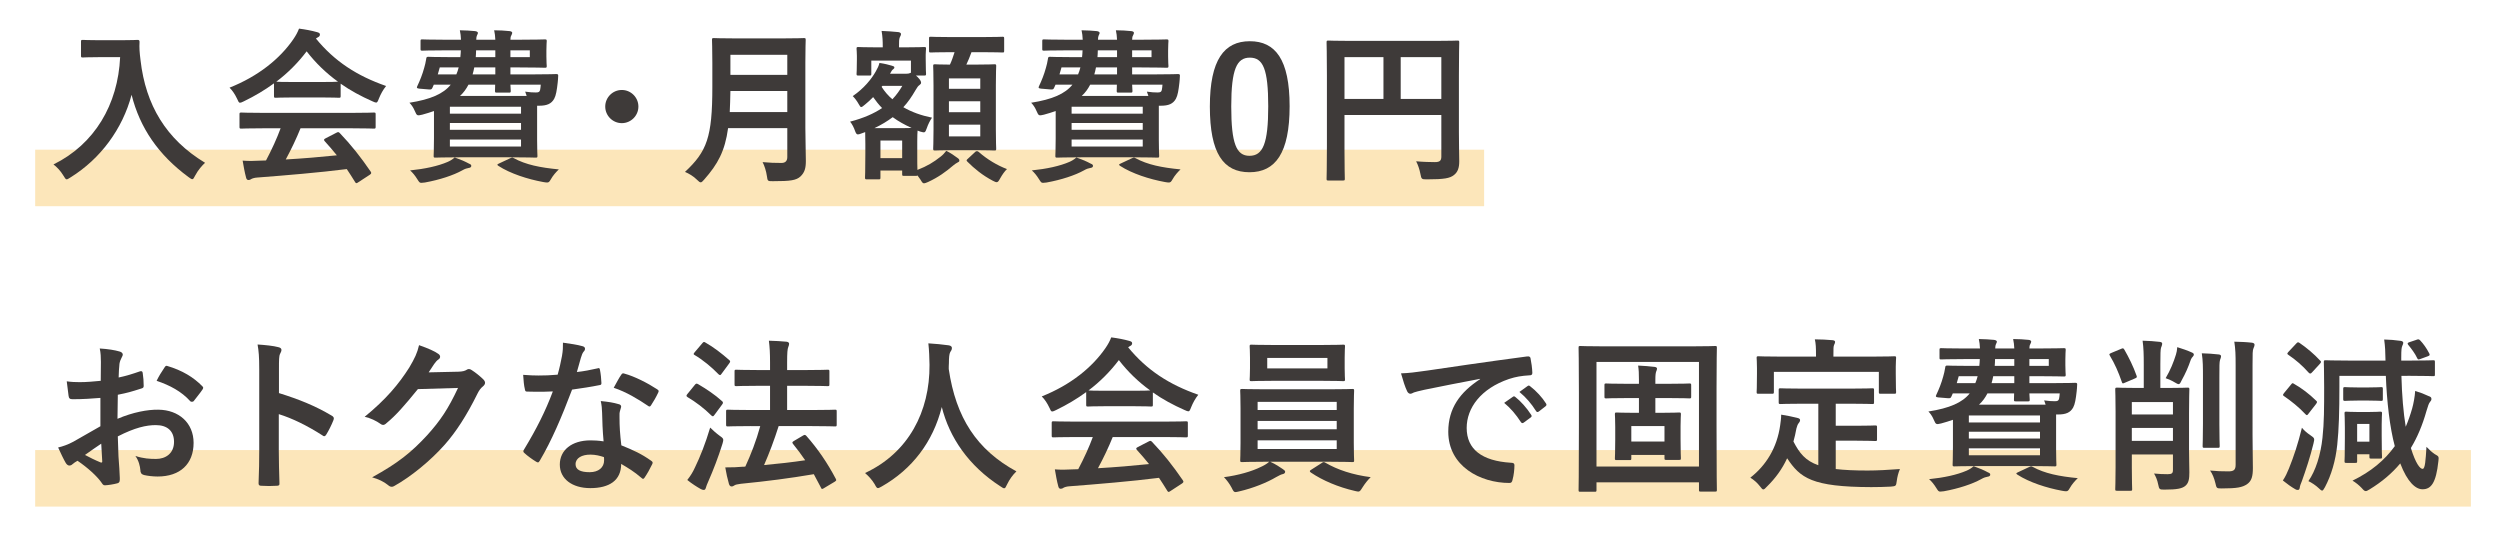
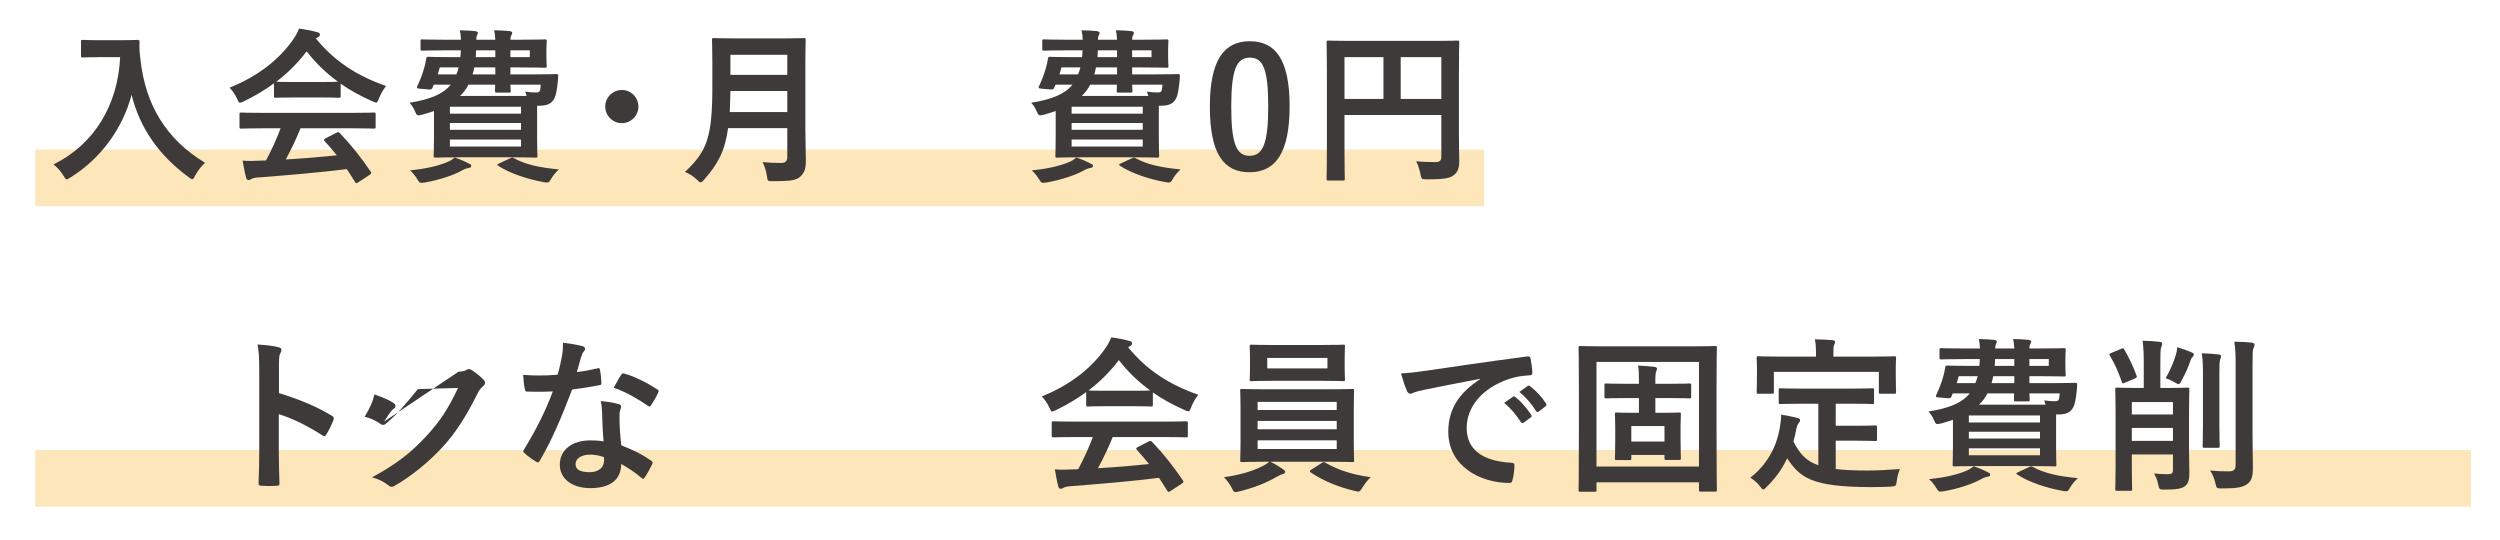
<svg xmlns="http://www.w3.org/2000/svg" version="1.1" id="レイヤー_1" x="0px" y="0px" width="800px" height="172.667px" viewBox="0 0 800 172.667" enable-background="new 0 0 800 172.667" xml:space="preserve">
  <rect x="11.254" y="47.898" opacity="0.4" fill="#F9C153" width="463.663" height="18.088" />
  <rect x="11.254" y="144.02" opacity="0.4" fill="#F9C153" width="779.438" height="18.088" />
  <g>
    <path fill="#3E3A39" d="M38.657,12.872c3.821,0,4.988-0.106,5.307-0.106c0.478,0,0.69,0.106,0.69,0.638   c-0.106,1.911,0,3.342,0.319,5.891c1.644,14.327,8.172,25.259,20.642,32.795c-0.956,0.901-2.176,2.229-3.131,4.032   c-0.424,0.85-0.637,1.221-0.955,1.221c-0.266,0-0.637-0.266-1.22-0.689C50.65,49.542,44.76,40.892,42.106,30.331   C39.24,41.209,32.183,50.814,22.578,56.76c-0.637,0.372-0.956,0.635-1.22,0.635c-0.372,0-0.584-0.423-1.115-1.273   c-0.85-1.434-2.07-2.707-3.131-3.502c13.161-6.475,20.644-19.156,21.333-34.334h-6.581c-3.82,0-4.987,0.106-5.306,0.106   c-0.584,0-0.637-0.052-0.637-0.584V13.35c0-0.53,0.053-0.584,0.637-0.584c0.319,0,1.486,0.106,5.306,0.106H38.657z" />
    <path fill="#3E3A39" d="M87.675,26.671c-2.971,2.175-6.209,4.086-9.605,5.731c-0.637,0.318-1.009,0.478-1.273,0.478   c-0.372,0-0.531-0.372-0.956-1.327c-0.637-1.328-1.379-2.495-2.388-3.502c9.233-3.662,16.133-9.287,20.377-15.442   c0.903-1.327,1.38-2.229,1.857-3.45c2.07,0.266,4.034,0.638,5.731,1.116c0.638,0.158,0.956,0.37,0.956,0.741   c0,0.32-0.106,0.638-0.531,0.85c-0.317,0.16-0.53,0.318-0.742,0.478c5.997,7.322,13.16,11.939,22.447,15.176   c-1.009,1.273-1.698,2.549-2.282,3.98c-0.372,0.956-0.531,1.328-0.903,1.328c-0.265,0-0.637-0.16-1.22-0.424   c-3.609-1.593-7.059-3.45-10.136-5.625v3.926c0,0.532-0.053,0.583-0.583,0.583c-0.319,0-1.751-0.106-5.997-0.106h-8.172   c-4.246,0-5.678,0.106-5.997,0.106c-0.531,0-0.583-0.052-0.583-0.583V26.671z M84.279,41.052c-4.989,0-6.687,0.106-7.004,0.106   c-0.584,0-0.637-0.054-0.637-0.583v-3.98c0-0.532,0.053-0.584,0.637-0.584c0.317,0,2.016,0.106,7.004,0.106h28.284   c4.988,0,6.687-0.106,7.005-0.106c0.583,0,0.637,0.052,0.637,0.584v3.98c0,0.529-0.053,0.583-0.637,0.583   c-0.319,0-2.017-0.106-7.005-0.106H96.166c-1.326,3.291-2.918,6.632-4.723,9.977c5.519-0.32,11.303-0.798,16.345-1.328   c-1.221-1.485-2.442-2.973-3.874-4.512c-0.372-0.424-0.319-0.636,0.318-0.953l3.396-1.751c0.583-0.32,0.744-0.266,1.114,0.106   c3.609,3.768,6.634,7.588,9.871,12.312c0.265,0.423,0.265,0.635-0.266,1.007l-3.661,2.389c-0.319,0.212-0.478,0.318-0.637,0.318   c-0.159,0-0.266-0.106-0.425-0.372c-0.903-1.485-1.804-2.866-2.654-4.14c-8.808,1.115-19.634,2.017-28.655,2.707   c-0.85,0.054-1.539,0.266-1.911,0.478c-0.265,0.211-0.531,0.317-0.902,0.317c-0.372,0-0.637-0.264-0.744-0.741   c-0.477-1.751-0.795-3.608-1.114-5.467c1.964,0.16,3.715,0.108,5.785,0c0.531,0,1.114-0.052,1.698-0.052   c1.91-3.608,3.449-7.004,4.669-10.294H84.279z M102.428,26.245c3.556,0,5.147-0.052,5.731-0.105   c-3.82-2.759-7.163-5.997-10.029-9.711c-2.812,3.714-6.05,6.953-9.711,9.711c0.477,0.054,1.963,0.105,5.837,0.105H102.428z" />
    <path fill="#3E3A39" d="M158.504,12.714c-0.054-1.115-0.16-2.123-0.372-3.024c1.963,0,3.237,0.106,4.936,0.264   c0.531,0.054,0.849,0.266,0.849,0.584c0,0.214-0.159,0.478-0.318,0.85c-0.16,0.266-0.266,0.638-0.266,1.327h2.441   c5.519,0,8.226-0.106,8.544-0.106c0.584,0,0.637,0.052,0.637,0.584c0,0.317-0.107,1.113-0.107,2.97v1.911   c0,1.963,0.107,2.758,0.107,3.024c0,0.532-0.053,0.583-0.637,0.583c-0.319,0-3.025-0.106-8.544-0.106h-2.441v2.229h7.429   c5.147,0,6.953-0.106,7.27-0.106c0.531,0,0.637,0.212,0.584,0.638c-0.053,0.848-0.053,1.431-0.159,2.175   c-0.266,2.335-0.53,4.034-1.114,5.093c-0.902,1.645-2.388,2.229-4.776,2.229h-0.69v10.932c0,3.345,0.106,4.776,0.106,5.096   c0,0.53-0.053,0.583-0.583,0.583c-0.371,0-2.866-0.106-7.747-0.106h-16.61c-4.881,0-7.376,0.106-7.694,0.106   c-0.531,0-0.584-0.054-0.584-0.583c0-0.372,0.106-2.071,0.106-5.625v-8.704c-1.167,0.424-2.44,0.795-3.768,1.167   c-1.592,0.372-1.698,0.372-2.334-1.116c-0.531-1.273-1.167-2.121-1.751-2.705c6.792-1.062,10.878-2.866,13.213-5.785h-5.412   l-0.425,0.956c-0.212,0.478-0.372,0.636-1.062,0.584l-3.184-0.266c-0.796-0.106-0.85-0.266-0.638-0.744   c0.903-1.909,1.646-3.766,2.229-5.889c0.266-0.85,0.478-1.857,0.638-2.812c0.053-0.584,0.159-0.744,0.637-0.744   c0.318,0,2.069,0.106,7.216,0.106h3.079c0.105-0.69,0.105-1.379,0.159-2.175h-5.147c-5.094,0-6.845,0.106-7.164,0.106   c-0.531,0-0.584-0.054-0.584-0.532v-2.492c0-0.532,0.053-0.584,0.584-0.584c0.319,0,2.07,0.106,7.164,0.106h5.2   c-0.053-1.167-0.159-2.071-0.371-3.024c1.963,0.052,3.289,0.106,4.829,0.264c0.531,0.054,0.956,0.266,0.956,0.584   c0,0.266-0.213,0.532-0.319,0.85c-0.106,0.266-0.212,0.583-0.212,1.327H158.504z M150.067,52.354   c0.531,0.214,0.743,0.372,0.743,0.744c0,0.318-0.265,0.583-0.795,0.638c-0.584,0.106-1.222,0.264-2.123,0.795   c-2.76,1.539-7.217,3.024-11.94,3.874c-0.478,0.052-0.902,0.106-1.114,0.106c-0.584,0-0.69-0.212-1.273-1.116   c-0.744-1.219-1.539-2.175-2.336-2.864c4.724-0.478,8.916-1.379,11.994-2.707c0.742-0.318,1.485-0.744,2.282-1.433   C147.466,51.081,148.792,51.664,150.067,52.354z M146.034,23.805c0.318-0.689,0.531-1.433,0.743-2.229h-6.05l-0.637,2.229H146.034z    M143.964,34.153v2.229h22.766v-2.229H143.964z M166.729,41.529v-2.177h-22.766v2.177H166.729z M166.729,44.66h-22.766v2.229   h22.766V44.66z M168.533,30.703c-0.159-0.478-0.317-1.007-0.478-1.379c1.486,0.212,2.389,0.266,3.396,0.266   c0.903,0,1.222-0.16,1.38-0.798c0.106-0.424,0.159-1.113,0.212-1.697h-9.711c0.053,1.167,0.106,1.805,0.106,1.963   c0,0.532-0.053,0.583-0.583,0.583h-3.82c-0.584,0-0.638-0.052-0.638-0.583c0-0.212,0.053-0.85,0.053-1.963h-8.543   c-0.69,1.328-1.539,2.547-2.706,3.608H168.533z M158.504,23.805v-2.229h-6.739c-0.16,0.796-0.319,1.54-0.531,2.229H158.504z    M158.504,18.286v-2.175h-6.156c0,0.741-0.053,1.485-0.106,2.175H158.504z M163.121,50.708c0.69-0.317,0.796-0.37,1.273-0.106   c3.874,2.123,8.438,3.024,14.434,3.608c-0.849,0.798-1.857,1.911-2.6,3.238c-0.425,0.742-0.637,0.956-1.167,0.956   c-0.319,0-0.689-0.054-1.273-0.16c-4.936-0.901-10.507-2.707-14.275-5.147c-0.531-0.372-0.477-0.478,0.213-0.796L163.121,50.708z    M163.333,16.111v2.175h6.209v-2.175H163.333z" />
    <path fill="#3E3A39" d="M204.289,34.099c0,2.918-2.388,5.308-5.306,5.308s-5.308-2.389-5.308-5.308s2.389-5.307,5.308-5.307   S204.289,31.181,204.289,34.099z" />
    <path fill="#3E3A39" d="M257.715,40.892c0,3.662,0.159,7.694,0.159,10.615c0,2.281-0.371,3.66-1.698,4.934   c-1.379,1.275-3.183,1.539-8.808,1.539c-1.646,0-1.751,0.054-1.964-1.645c-0.212-1.54-0.795-3.396-1.379-4.458   c2.282,0.214,3.98,0.266,6.05,0.266c1.273,0,1.857-0.69,1.857-1.857v-9.288h-18.945c-1.007,7.376-3.289,11.516-7.641,16.452   c-0.531,0.584-0.795,0.901-1.114,0.901s-0.637-0.266-1.22-0.85c-1.115-1.113-2.548-1.963-3.821-2.492   c7.004-6.529,8.756-11.039,8.756-27.17v-7.802c0-4.51-0.107-6.898-0.107-7.216c0-0.583,0.053-0.638,0.584-0.638   c0.372,0,2.123,0.106,7.058,0.106h14.752c4.936,0,6.634-0.106,7.004-0.106c0.531,0,0.583,0.054,0.583,0.638   c0,0.318-0.106,2.707-0.106,7.216V40.892z M251.932,35.851v-6.739H233.73c-0.053,2.493-0.106,4.722-0.213,6.739H251.932z    M233.73,17.544v6.421h18.202v-6.421H233.73z" />
-     <path fill="#3E3A39" d="M296.229,19.029c0,3.608,0.106,4.191,0.106,4.563c0,0.53-0.053,0.583-0.637,0.583h-2.6l0.531,0.478   c0.902,0.901,1.115,1.433,1.115,1.803c0,0.32-0.16,0.478-0.478,0.744c-0.478,0.318-0.744,0.69-1.327,1.699   c-1.167,2.015-2.388,3.82-3.873,5.411c2.652,1.54,5.731,2.655,9.18,3.345c-0.637,0.901-1.273,2.175-1.645,3.29   c-0.584,1.591-0.584,1.591-2.123,1.167l-0.849-0.32c-0.053,0.532-0.107,1.645-0.107,3.396v3.291c0,3.132,0,4.883,0.054,5.891   c3.13-1.219,5.147-2.44,7.429-4.246c0.637-0.478,1.22-1.113,1.804-1.857c1.379,0.689,2.547,1.487,3.608,2.283   c0.478,0.318,0.583,0.584,0.583,0.848c0,0.32-0.265,0.478-0.637,0.638c-0.425,0.212-0.848,0.532-1.379,0.956   c-2.282,1.963-4.777,3.768-8.013,5.253c-0.638,0.266-1.008,0.424-1.274,0.424c-0.425,0-0.636-0.318-1.167-1.219l-0.955-1.327   c-0.054,0.16-0.213,0.16-0.585,0.16h-3.714c-0.531,0-0.584-0.054-0.584-0.583v-1.116h-6.951v2.177c0,0.583-0.054,0.635-0.583,0.635   h-3.715c-0.583,0-0.637-0.052-0.637-0.635c0-0.32,0.106-1.434,0.106-7.642v-3.024c0-1.963-0.053-3.13-0.053-3.822   c-0.372,0.16-0.796,0.32-1.167,0.426c-0.531,0.212-0.903,0.318-1.167,0.318c-0.372,0-0.583-0.266-0.85-0.956   c-0.424-1.273-1.062-2.44-1.645-3.13c4.299-1.115,7.642-2.601,10.243-4.352c-1.062-1.062-1.964-2.229-2.867-3.502   c-0.795,0.85-1.698,1.646-2.6,2.389c-0.637,0.529-0.956,0.795-1.22,0.795c-0.266,0-0.425-0.318-0.744-0.85   c-0.637-1.167-1.379-2.069-1.963-2.652c3.661-2.495,6.103-5.625,7.376-7.908c0.584-1.007,0.956-1.803,1.167-2.707   c1.751,0.266,2.971,0.583,4.033,0.903c0.531,0.158,0.743,0.264,0.743,0.53c0,0.266-0.106,0.372-0.371,0.584   c-0.372,0.266-0.584,0.638-0.744,0.956l-0.265,0.478h5.253c0.531,0,0.744-0.054,1.009-0.16l0.425-0.158v-3.874h-12.684v4.192   c0,0.53-0.053,0.583-0.531,0.583h-3.608c-0.53,0-0.583-0.054-0.583-0.583c0-0.372,0.106-0.956,0.106-4.563v-1.167   c0-1.222-0.106-1.857-0.106-2.229c0-0.532,0.053-0.583,0.583-0.583c0.319,0,1.857,0.106,6.209,0.106h1.592v-0.212   c0-1.805-0.053-3.185-0.372-5.042c1.964,0.052,3.502,0.212,5.36,0.372c0.531,0.052,0.849,0.37,0.849,0.583   c0,0.424-0.212,0.742-0.371,1.062c-0.266,0.636-0.266,1.379-0.266,3.024v0.212h1.804c4.405,0,5.891-0.106,6.208-0.106   c0.584,0,0.637,0.052,0.637,0.583c0,0.318-0.106,1.007-0.106,1.911V19.029z M287.951,40.998c1.804,0,2.971,0,3.767-0.052   c-2.229-1.01-4.245-2.123-6.049-3.45c-1.698,1.273-3.609,2.44-5.838,3.502H287.951z M281.742,44.978v5.625h6.951v-5.625H281.742z    M282.113,27.785c0.956,1.485,2.07,2.812,3.449,3.98c1.274-1.328,2.282-2.759,3.185-4.298h-6.368L282.113,27.785z M304.507,16.694   c-4.724,0-6.314,0.106-6.633,0.106c-0.531,0-0.584-0.054-0.584-0.583v-3.874c0-0.53,0.053-0.584,0.584-0.584   c0.319,0,1.91,0.106,6.633,0.106h9.605c4.776,0,6.368-0.106,6.687-0.106c0.477,0,0.531,0.054,0.531,0.584v3.874   c0,0.529-0.054,0.583-0.531,0.583c-0.319,0-1.911-0.106-6.687-0.106h-3.237c-0.531,1.485-1.062,2.758-1.645,3.98h2.866   c4.246,0,5.731-0.106,6.103-0.106c0.531,0,0.584,0.052,0.584,0.583c0,0.264-0.106,2.123-0.106,6.155v14.117   c0,4.032,0.106,5.837,0.106,6.103c0,0.584-0.053,0.636-0.584,0.636c-0.372,0-1.857-0.106-6.103-0.106h-6.793   c-4.297,0-5.731,0.106-6.048,0.106c-0.585,0-0.638-0.052-0.638-0.636c0-0.266,0.107-2.071,0.107-6.103V27.519   c0-4.244-0.107-6.049-0.107-6.367c0-0.532,0.053-0.583,0.638-0.583c0.265,0,1.485,0.106,4.722,0.106   c0.637-1.327,1.009-2.547,1.485-3.98H304.507z M303.658,25.078v3.344h10.03v-3.344H303.658z M313.688,35.904v-3.502h-10.03v3.502   H313.688z M313.688,39.884h-10.03v3.768h10.03V39.884z M312.042,48.64c0.266-0.266,0.637-0.423,1.114-0.054   c2.76,2.443,5.997,4.352,9.075,5.519c-0.743,0.689-1.485,1.751-2.176,2.973c-0.478,0.901-0.742,1.221-1.114,1.221   c-0.318,0-0.637-0.16-1.273-0.478c-3.237-1.699-5.837-3.822-8.119-6.103c-0.425-0.426-0.266-0.532,0.265-1.01L312.042,48.64z" />
    <path fill="#3E3A39" d="M357.453,12.714c-0.053-1.115-0.16-2.123-0.372-3.024c1.963,0,3.237,0.106,4.936,0.264   c0.531,0.054,0.849,0.266,0.849,0.584c0,0.214-0.159,0.478-0.318,0.85c-0.16,0.266-0.266,0.638-0.266,1.327h2.441   c5.519,0,8.226-0.106,8.544-0.106c0.584,0,0.637,0.052,0.637,0.584c0,0.317-0.107,1.113-0.107,2.97v1.911   c0,1.963,0.107,2.758,0.107,3.024c0,0.532-0.053,0.583-0.637,0.583c-0.319,0-3.025-0.106-8.544-0.106h-2.441v2.229h7.429   c5.147,0,6.953-0.106,7.271-0.106c0.531,0,0.637,0.212,0.583,0.638c-0.053,0.848-0.053,1.431-0.159,2.175   c-0.266,2.335-0.531,4.034-1.115,5.093c-0.902,1.645-2.388,2.229-4.776,2.229h-0.689v10.932c0,3.345,0.105,4.776,0.105,5.096   c0,0.53-0.053,0.583-0.583,0.583c-0.371,0-2.866-0.106-7.747-0.106h-16.61c-4.881,0-7.376,0.106-7.694,0.106   c-0.531,0-0.584-0.054-0.584-0.583c0-0.372,0.106-2.071,0.106-5.625v-8.704c-1.167,0.424-2.44,0.795-3.768,1.167   c-1.592,0.372-1.698,0.372-2.334-1.116c-0.531-1.273-1.167-2.121-1.751-2.705c6.792-1.062,10.878-2.866,13.213-5.785h-5.412   l-0.425,0.956c-0.212,0.478-0.372,0.636-1.062,0.584l-3.183-0.266c-0.797-0.106-0.85-0.266-0.638-0.744   c0.902-1.909,1.645-3.766,2.229-5.889c0.266-0.85,0.478-1.857,0.637-2.812c0.054-0.584,0.16-0.744,0.638-0.744   c0.318,0,2.069,0.106,7.216,0.106h3.079c0.106-0.69,0.106-1.379,0.159-2.175h-5.147c-5.094,0-6.845,0.106-7.164,0.106   c-0.531,0-0.584-0.054-0.584-0.532v-2.492c0-0.532,0.053-0.584,0.584-0.584c0.319,0,2.07,0.106,7.164,0.106h5.201   c-0.053-1.167-0.159-2.071-0.371-3.024c1.963,0.052,3.29,0.106,4.829,0.264c0.531,0.054,0.956,0.266,0.956,0.584   c0,0.266-0.213,0.532-0.319,0.85c-0.106,0.266-0.212,0.583-0.212,1.327H357.453z M349.015,52.354   c0.531,0.214,0.743,0.372,0.743,0.744c0,0.318-0.265,0.583-0.795,0.638c-0.584,0.106-1.222,0.264-2.123,0.795   c-2.759,1.539-7.217,3.024-11.94,3.874c-0.478,0.052-0.902,0.106-1.114,0.106c-0.583,0-0.689-0.212-1.273-1.116   c-0.744-1.219-1.539-2.175-2.336-2.864c4.724-0.478,8.916-1.379,11.994-2.707c0.743-0.318,1.485-0.744,2.282-1.433   C346.415,51.081,347.741,51.664,349.015,52.354z M344.982,23.805c0.318-0.689,0.53-1.433,0.743-2.229h-6.05l-0.637,2.229H344.982z    M342.913,34.153v2.229h22.765v-2.229H342.913z M365.678,41.529v-2.177h-22.765v2.177H365.678z M365.678,44.66h-22.765v2.229   h22.765V44.66z M367.481,30.703c-0.159-0.478-0.317-1.007-0.478-1.379c1.486,0.212,2.389,0.266,3.396,0.266   c0.902,0,1.221-0.16,1.38-0.798c0.106-0.424,0.159-1.113,0.212-1.697h-9.711c0.053,1.167,0.106,1.805,0.106,1.963   c0,0.532-0.053,0.583-0.583,0.583h-3.82c-0.584,0-0.638-0.052-0.638-0.583c0-0.212,0.054-0.85,0.054-1.963h-8.544   c-0.69,1.328-1.538,2.547-2.706,3.608H367.481z M357.453,23.805v-2.229h-6.74c-0.16,0.796-0.319,1.54-0.531,2.229H357.453z    M357.453,18.286v-2.175h-6.156c0,0.741-0.053,1.485-0.105,2.175H357.453z M362.069,50.708c0.69-0.317,0.796-0.37,1.273-0.106   c3.874,2.123,8.438,3.024,14.435,3.608c-0.85,0.798-1.858,1.911-2.601,3.238c-0.425,0.742-0.637,0.956-1.167,0.956   c-0.319,0-0.689-0.054-1.273-0.16c-4.935-0.901-10.507-2.707-14.275-5.147c-0.531-0.372-0.477-0.478,0.213-0.796L362.069,50.708z    M362.281,16.111v2.175h6.209v-2.175H362.281z" />
    <path fill="#3E3A39" d="M412.679,33.993c0,15.019-4.563,21.122-12.841,21.122c-8.332,0-12.684-5.997-12.684-21.016   c0-15.018,4.617-20.907,12.79-20.907C408.116,13.192,412.679,19.029,412.679,33.993z M394,34.047   c0,11.94,1.645,15.814,5.838,15.814c4.298,0,5.996-3.928,5.996-15.814c0-11.94-1.646-15.602-5.89-15.602   C395.805,18.445,394,22.054,394,34.047z" />
    <path fill="#3E3A39" d="M466.852,42.431c0,4.618,0.106,7.376,0.106,9.181c0,2.123-0.478,3.448-1.699,4.404   c-1.273,1.007-3.024,1.379-8.649,1.379c-1.697,0-1.751-0.052-2.069-1.697c-0.318-1.593-0.796-2.973-1.379-4.086   c2.229,0.212,4.722,0.264,5.995,0.264c1.593,0,2.071-0.478,2.071-1.803V36.806h-30.99V48.11c0,5.783,0.104,8.755,0.104,9.073   c0,0.532-0.052,0.583-0.636,0.583h-4.618c-0.529,0-0.583-0.052-0.583-0.583c0-0.372,0.108-3.608,0.108-10.401V24.07   c0-6.792-0.108-10.137-0.108-10.455c0-0.583,0.054-0.635,0.583-0.635c0.372,0,2.175,0.106,7.216,0.106h26.906   c5.042,0,6.844-0.106,7.165-0.106c0.529,0,0.583,0.052,0.583,0.635c0,0.318-0.106,3.874-0.106,10.667V42.431z M442.706,31.659   V18.286h-12.47v13.373H442.706z M448.225,18.286v13.373h13.001V18.286H448.225z" />
  </g>
  <g>
-     <path fill="#3E3A39" d="M32.129,127.329c-2.653,0.212-5.359,0.423-8.915,0.423c-0.902,0-1.167-0.317-1.273-1.113   c-0.159-1.009-0.372-2.76-0.584-4.618c1.38,0.212,2.76,0.266,4.139,0.266c2.229,0,4.511-0.212,6.739-0.426   c0-1.751,0.053-3.766,0.053-6.049c0-1.379-0.053-2.918-0.371-4.298c2.653,0.158,4.882,0.53,6.315,0.956   c0.637,0.158,1.062,0.53,1.062,1.007c0,0.212-0.106,0.478-0.319,0.85c-0.371,0.689-0.637,1.379-0.743,2.069   c-0.159,1.379-0.213,2.707-0.266,4.404c2.336-0.476,4.511-1.167,6.792-1.963c0.478-0.158,0.85-0.052,0.903,0.478   c0.212,1.328,0.319,2.761,0.319,4.14c0,0.529-0.16,0.689-0.691,0.85c-3.502,1.113-4.403,1.379-7.588,2.015   c-0.053,2.549-0.053,5.147-0.106,7.696c4.988-2.123,9.658-2.973,13.054-2.918c6.58,0.052,11.303,4.244,11.303,10.612   c0,6.792-4.352,10.772-11.516,10.772c-1.538,0-3.236-0.212-4.351-0.478c-0.85-0.212-1.167-0.744-1.167-1.591   c-0.107-1.167-0.478-2.973-1.592-4.512c2.547,0.85,4.67,0.956,6.634,0.956c2.971,0,5.731-1.697,5.731-5.465   c0-3.45-2.123-5.361-5.838-5.361c-3.024,0-6.686,0.798-12.152,3.61c0.053,2.229,0.106,4.032,0.212,6.367   c0.16,2.334,0.425,5.679,0.425,6.898c0,0.744,0.106,1.539-0.795,1.751c-1.167,0.32-2.866,0.583-3.927,0.638   c-0.583,0.054-0.796-0.372-1.274-1.062c-1.432-1.963-4.192-4.509-7.535-6.792c-0.583,0.318-1.22,0.744-1.698,1.167   c-0.265,0.266-0.637,0.372-0.902,0.372c-0.425,0-0.85-0.318-1.168-0.85c-0.583-0.956-1.644-3.185-2.44-4.936   c1.38-0.318,3.131-0.902,4.882-1.857c2.282-1.273,4.775-2.707,8.649-4.936V127.329z M27.193,145.583   c1.486,0.795,3.291,1.697,4.989,2.387c0.425,0.108,0.583,0.054,0.531-0.424c-0.106-1.379-0.212-3.82-0.318-5.571   C30.909,142.982,29.104,144.204,27.193,145.583z M52.56,117.724c0.372-0.584,0.531-0.744,0.902-0.638   c4.882,1.433,8.491,3.662,11.25,6.475c0.212,0.212,0.318,0.372,0.318,0.529c0,0.16-0.106,0.32-0.212,0.532   c-0.69,1.061-2.07,2.707-2.866,3.768c-0.16,0.211-0.902,0.264-1.062,0c-2.812-3.133-6.527-5.096-10.772-6.529   C50.809,120.43,51.658,119.049,52.56,117.724z" />
    <path fill="#3E3A39" d="M89.27,125.789c6.474,2.017,11.621,4.086,16.875,7.216c0.583,0.32,0.849,0.69,0.583,1.379   c-0.69,1.753-1.539,3.398-2.282,4.618c-0.213,0.372-0.425,0.583-0.691,0.583c-0.159,0-0.371-0.052-0.583-0.266   c-4.881-3.13-9.658-5.465-13.956-6.792v11.728c0,3.45,0.106,6.581,0.212,10.4c0.053,0.638-0.212,0.798-0.956,0.798   c-1.538,0.106-3.184,0.106-4.723,0c-0.743,0-1.008-0.16-1.008-0.798c0.16-3.926,0.213-7.056,0.213-10.453v-26.108   c0-3.98-0.16-5.731-0.531-7.854c2.44,0.158,5.094,0.424,6.632,0.848c0.744,0.16,1.009,0.478,1.009,0.903   c0,0.318-0.159,0.742-0.425,1.22c-0.371,0.689-0.371,2.017-0.371,4.989V125.789z" />
-     <path fill="#3E3A39" d="M146.729,118.943c1.379-0.052,2.07-0.264,2.654-0.636c0.212-0.16,0.424-0.212,0.689-0.212   c0.265,0,0.531,0.106,0.849,0.318c1.327,0.85,2.548,1.857,3.609,2.864c0.478,0.426,0.689,0.85,0.689,1.222   c0,0.424-0.266,0.795-0.637,1.113c-0.744,0.586-1.273,1.327-1.751,2.283c-3.556,7.216-6.953,12.364-10.508,16.397   c-4.563,5.147-10.878,10.295-16.131,13.213c-0.319,0.212-0.584,0.266-0.85,0.266c-0.425,0-0.796-0.212-1.221-0.584   c-1.326-1.062-2.971-1.857-5.041-2.44c8.279-4.564,12.47-7.908,17.67-13.533c4.193-4.669,6.634-8.278,9.818-15.07l-12.843,0.372   c-4.352,5.359-7.004,8.383-10.03,10.878c-0.371,0.372-0.742,0.583-1.114,0.583c-0.265,0-0.531-0.106-0.795-0.318   c-1.326-0.956-3.291-1.911-5.095-2.283c6.898-5.625,10.984-10.561,14.275-15.76c1.751-2.973,2.548-4.618,3.131-7.165   c3.024,1.062,5.042,1.963,6.209,2.812c0.371,0.266,0.531,0.584,0.531,0.901c0,0.318-0.16,0.638-0.585,0.902   c-0.53,0.32-0.901,0.903-1.326,1.433c-0.584,0.904-1.115,1.699-1.751,2.655L146.729,118.943z" />
+     <path fill="#3E3A39" d="M146.729,118.943c1.379-0.052,2.07-0.264,2.654-0.636c0.212-0.16,0.424-0.212,0.689-0.212   c0.265,0,0.531,0.106,0.849,0.318c1.327,0.85,2.548,1.857,3.609,2.864c0.478,0.426,0.689,0.85,0.689,1.222   c0,0.424-0.266,0.795-0.637,1.113c-0.744,0.586-1.273,1.327-1.751,2.283c-3.556,7.216-6.953,12.364-10.508,16.397   c-4.563,5.147-10.878,10.295-16.131,13.213c-0.319,0.212-0.584,0.266-0.85,0.266c-0.425,0-0.796-0.212-1.221-0.584   c-1.326-1.062-2.971-1.857-5.041-2.44c8.279-4.564,12.47-7.908,17.67-13.533c4.193-4.669,6.634-8.278,9.818-15.07l-12.843,0.372   c-4.352,5.359-7.004,8.383-10.03,10.878c-0.371,0.372-0.742,0.583-1.114,0.583c-0.265,0-0.531-0.106-0.795-0.318   c-1.326-0.956-3.291-1.911-5.095-2.283c1.751-2.973,2.548-4.618,3.131-7.165   c3.024,1.062,5.042,1.963,6.209,2.812c0.371,0.266,0.531,0.584,0.531,0.901c0,0.318-0.16,0.638-0.585,0.902   c-0.53,0.32-0.901,0.903-1.326,1.433c-0.584,0.904-1.115,1.699-1.751,2.655L146.729,118.943z" />
    <path fill="#3E3A39" d="M191.185,117.881c0.478-0.158,0.691-0.158,0.797,0.426c0.265,1.325,0.424,2.918,0.478,4.298   c0,0.478-0.213,0.583-0.637,0.638c-2.865,0.583-5.466,0.956-8.756,1.431c-3.396,8.969-6.527,16.292-10.348,22.766   c-0.213,0.372-0.372,0.53-0.584,0.53c-0.159,0-0.372-0.106-0.636-0.264c-1.221-0.744-2.76-1.857-3.663-2.707   c-0.265-0.212-0.371-0.372-0.371-0.584c0-0.16,0.053-0.372,0.265-0.638c3.979-6.581,6.792-12.152,9.18-18.521   c-2.016,0.108-3.661,0.108-5.306,0.108c-1.167,0-1.592,0-2.919-0.054c-0.53,0-0.636-0.16-0.744-0.85   c-0.265-1.007-0.423-2.758-0.531-4.51c2.176,0.158,3.396,0.212,4.936,0.212c2.07,0,3.662-0.054,6.103-0.266   c0.637-2.229,1.008-4.032,1.379-5.943c0.319-1.857,0.319-2.653,0.319-4.298c2.282,0.318,4.563,0.635,6.208,1.113   c0.531,0.106,0.849,0.426,0.849,0.795c0,0.426-0.159,0.69-0.477,1.01c-0.319,0.424-0.531,0.901-0.85,1.963   c-0.372,1.273-0.795,2.918-1.273,4.51C186.675,118.837,189.116,118.359,191.185,117.881z M192.671,132.104   c-0.053-1.433-0.106-2.283-0.425-3.768c2.601,0.266,3.98,0.478,5.785,1.01c0.477,0.105,0.743,0.37,0.743,0.847   c0,0.106-0.106,0.478-0.319,1.116c-0.211,0.635-0.265,1.273-0.211,2.175c0,3.13,0.159,5.413,0.583,9.021   c3.821,1.54,6.421,2.707,9.552,4.936c0.531,0.372,0.583,0.584,0.318,1.116c-0.796,1.643-1.539,2.97-2.441,4.298   c-0.159,0.266-0.318,0.372-0.478,0.372c-0.159,0-0.317-0.106-0.53-0.32c-2.335-2.015-4.298-3.182-6.474-4.458   c0,5.308-3.821,7.748-9.871,7.748c-5.837,0-9.764-2.97-9.764-7.534c0-4.618,3.821-7.748,9.818-7.748   c1.007,0,2.494,0.052,4.191,0.318C192.83,137.835,192.724,134.599,192.671,132.104z M188.903,145.477   c-2.653,0-4.723,1.062-4.723,3.079c0,1.697,1.486,2.546,4.511,2.546c2.866,0,4.617-1.539,4.617-3.768c0-0.478,0-0.744-0.053-1.062   C191.982,145.849,190.548,145.477,188.903,145.477z M198.774,119.952c0.317-0.532,0.583-0.583,1.114-0.372   c3.13,0.85,7.323,2.972,10.4,4.987c0.319,0.214,0.478,0.372,0.478,0.583c0,0.16-0.053,0.372-0.212,0.638   c-0.531,1.167-1.486,2.812-2.229,3.926c-0.16,0.266-0.319,0.372-0.478,0.372c-0.159,0-0.266-0.052-0.478-0.212   c-3.13-2.123-6.951-4.458-10.984-5.785C197.288,122.499,198.084,120.908,198.774,119.952z" />
-     <path fill="#3E3A39" d="M222.321,123.188c0.372-0.478,0.584-0.53,1.062-0.266c2.601,1.539,5.307,3.29,7.695,5.467   c0.211,0.158,0.265,0.317,0.265,0.478c0,0.158-0.053,0.318-0.265,0.583l-2.388,3.236c-0.266,0.372-0.425,0.53-0.583,0.53   c-0.16,0-0.266-0.106-0.478-0.264c-2.282-2.283-5.042-4.352-7.642-5.891c-0.212-0.16-0.318-0.266-0.318-0.424   c0-0.16,0.106-0.32,0.318-0.583L222.321,123.188z M222.375,149.615c1.698-3.502,3.342-7.64,4.881-12.787   c0.743,0.742,1.911,1.803,3.079,2.652c0.849,0.584,1.114,0.85,1.114,1.328c0,0.264-0.107,0.635-0.266,1.219   c-1.327,4.246-2.919,8.386-4.511,11.994c-0.372,0.85-0.69,1.591-0.796,2.069c-0.106,0.426-0.319,0.69-0.637,0.69   c-0.266,0-0.53-0.052-0.955-0.264c-1.327-0.744-2.76-1.646-4.352-2.921C221.047,152.164,221.631,151.208,222.375,149.615z    M224.71,109.87c0.423-0.532,0.583-0.532,1.007-0.266c2.547,1.434,5.254,3.502,7.642,5.625c0.372,0.318,0.425,0.478-0.053,1.116   l-2.388,3.236c-0.372,0.53-0.478,0.583-0.956,0.212c-2.176-2.281-5.253-4.776-7.642-6.155c-0.477-0.266-0.477-0.372,0-0.956   L224.71,109.87z M240.311,136.35c-5.2,0-7.057,0.106-7.376,0.106c-0.531,0-0.584-0.054-0.584-0.638v-4.138   c0-0.532,0.053-0.583,0.584-0.583c0.319,0,2.176,0.106,7.376,0.106h6.103v-7.748h-3.661c-5.094,0-6.847,0.106-7.111,0.106   c-0.531,0-0.584-0.054-0.584-0.584v-4.086c0-0.532,0.053-0.583,0.584-0.583c0.265,0,2.017,0.106,7.111,0.106h3.661v-2.335   c0-3.184-0.106-4.936-0.372-7.058c2.017,0.054,3.874,0.16,5.625,0.318c0.53,0.054,0.85,0.32,0.85,0.638   c0,0.372-0.106,0.638-0.266,1.062c-0.265,0.635-0.371,1.857-0.371,4.881v2.495h5.784c5.094,0,6.846-0.106,7.165-0.106   c0.529,0,0.583,0.052,0.583,0.583v4.086c0,0.53-0.054,0.584-0.583,0.584c-0.319,0-2.07-0.106-7.165-0.106h-5.784v7.748h7.959   c5.201,0,7.058-0.106,7.376-0.106c0.478,0,0.531,0.052,0.531,0.583v4.138c0,0.584-0.053,0.638-0.531,0.638   c-0.319,0-2.176-0.106-7.376-0.106h-10.667c-1.433,4.51-3.024,8.702-4.669,12.47c4.669-0.424,8.861-0.901,13.16-1.539   c-1.22-1.803-2.548-3.554-3.874-5.199c-0.372-0.478-0.319-0.638,0.319-1.01l2.866-1.697c0.531-0.317,0.689-0.266,1.062,0.106   c3.661,4.14,6.738,8.65,9.392,13.691c0.266,0.532,0.266,0.584-0.372,1.008l-3.289,1.965c-0.319,0.212-0.531,0.318-0.691,0.318   c-0.159,0-0.265-0.16-0.371-0.424c-0.744-1.433-1.486-2.867-2.282-4.3c-7.854,1.327-14.805,2.229-23.403,3.079   c-1.115,0.16-1.646,0.266-1.963,0.478c-0.319,0.212-0.583,0.372-0.955,0.372c-0.424,0-0.69-0.318-0.849-0.85   c-0.478-1.697-0.85-3.342-1.167-5.253c2.282,0,3.927-0.054,5.572-0.212c0.265,0,0.583,0,0.848-0.054   c1.804-3.926,3.449-8.12,4.776-12.947H240.311z" />
-     <path fill="#3E3A39" d="M322.283,154.976c-0.424,0.902-0.584,1.273-0.955,1.273c-0.266,0-0.583-0.212-1.221-0.638   c-10.135-6.527-16.291-15.602-18.732-25.365c-2.812,11.196-9.498,19.899-19.21,25.419c-0.584,0.317-0.955,0.529-1.221,0.529   c-0.371,0-0.583-0.372-1.062-1.273c-0.901-1.485-1.963-2.601-3.077-3.554c13.957-6.475,20.75-19.742,20.642-34.6   c-0.053-2.335-0.106-4.564-0.371-6.898c2.069,0.106,4.617,0.372,6.527,0.635c0.69,0.108,1.008,0.426,1.008,0.85   c0,0.584-0.265,0.902-0.531,1.328c-0.318,0.53-0.425,1.803-0.425,3.502c-0.053,0.636-0.053,1.273-0.053,1.911   c2.282,15.548,8.968,25.843,21.652,32.741C324.034,152.004,323.027,153.437,322.283,154.976z" />
    <path fill="#3E3A39" d="M347.581,125.472c-2.972,2.175-6.209,4.085-9.605,5.731c-0.637,0.318-1.009,0.478-1.273,0.478   c-0.372,0-0.531-0.372-0.956-1.327c-0.637-1.328-1.379-2.495-2.388-3.502c9.233-3.662,16.133-9.287,20.377-15.442   c0.902-1.327,1.38-2.229,1.857-3.45c2.07,0.266,4.033,0.638,5.732,1.115c0.637,0.158,0.955,0.37,0.955,0.742   c0,0.32-0.106,0.638-0.531,0.85c-0.318,0.16-0.531,0.318-0.743,0.478c5.997,7.322,13.16,11.94,22.448,15.176   c-1.009,1.273-1.698,2.549-2.282,3.98c-0.372,0.956-0.531,1.327-0.903,1.327c-0.266,0-0.637-0.16-1.22-0.423   c-3.609-1.593-7.059-3.451-10.136-5.625v3.926c0,0.532-0.053,0.583-0.584,0.583c-0.319,0-1.751-0.106-5.997-0.106h-8.172   c-4.246,0-5.678,0.106-5.997,0.106c-0.531,0-0.583-0.052-0.583-0.583V125.472z M344.185,139.852c-4.988,0-6.687,0.106-7.004,0.106   c-0.583,0-0.637-0.054-0.637-0.584v-3.979c0-0.532,0.053-0.584,0.637-0.584c0.318,0,2.016,0.106,7.004,0.106h28.285   c4.988,0,6.687-0.106,7.005-0.106c0.583,0,0.637,0.052,0.637,0.584v3.979c0,0.53-0.053,0.584-0.637,0.584   c-0.319,0-2.017-0.106-7.005-0.106h-16.398c-1.326,3.29-2.918,6.632-4.722,9.977c5.519-0.32,11.303-0.798,16.344-1.328   c-1.22-1.485-2.441-2.973-3.874-4.512c-0.372-0.424-0.319-0.636,0.318-0.954l3.396-1.751c0.584-0.32,0.744-0.266,1.114,0.106   c3.609,3.768,6.634,7.588,9.871,12.312c0.265,0.424,0.265,0.636-0.266,1.008l-3.661,2.389c-0.319,0.212-0.478,0.318-0.637,0.318   c-0.159,0-0.266-0.106-0.425-0.372c-0.902-1.485-1.804-2.866-2.653-4.14c-8.809,1.115-19.634,2.017-28.655,2.707   c-0.85,0.054-1.539,0.266-1.911,0.478c-0.265,0.212-0.531,0.318-0.901,0.318c-0.372,0-0.637-0.264-0.744-0.741   c-0.477-1.751-0.795-3.608-1.113-5.467c1.963,0.16,3.714,0.108,5.784,0c0.531,0,1.115-0.052,1.698-0.052   c1.91-3.608,3.449-7.004,4.669-10.294H344.185z M362.333,125.045c3.556,0,5.147-0.052,5.731-0.106   c-3.82-2.758-7.164-5.997-10.029-9.711c-2.812,3.714-6.05,6.953-9.711,9.711c0.477,0.054,1.963,0.106,5.837,0.106H362.333z" />
    <path fill="#3E3A39" d="M406.469,147.758c1.752,0.798,3.079,1.699,4.087,2.389c0.531,0.372,0.69,0.53,0.69,0.85   c0,0.372-0.319,0.636-0.85,0.742s-1.061,0.426-2.069,0.956c-2.76,1.645-7.217,3.502-11.834,4.563   c-0.531,0.106-0.85,0.212-1.115,0.212c-0.583,0-0.742-0.37-1.273-1.431c-0.637-1.221-1.646-2.549-2.442-3.344   c4.563-0.584,8.968-1.857,11.834-3.291c0.744-0.318,1.911-0.956,2.653-1.645h-1.273c-5.202,0-7.059,0.106-7.376,0.106   c-0.583,0-0.637-0.052-0.637-0.583c0-0.318,0.106-1.909,0.106-5.571v-11.038c0-3.714-0.106-5.305-0.106-5.625   c0-0.529,0.053-0.583,0.637-0.583c0.318,0,2.175,0.106,7.376,0.106h20.483c5.199,0,7.058-0.106,7.376-0.106   c0.53,0,0.583,0.054,0.583,0.583c0,0.32-0.106,1.911-0.106,5.625v11.038c0,3.662,0.106,5.307,0.106,5.571   c0,0.532-0.054,0.583-0.583,0.583c-0.318,0-2.177-0.106-7.376-0.106H406.469z M422.709,110.399c5.042,0,6.792-0.106,7.11-0.106   c0.53,0,0.583,0.054,0.583,0.584c0,0.32-0.106,1.221-0.106,3.556v3.448c0,2.283,0.106,3.184,0.106,3.504   c0,0.529-0.054,0.583-0.583,0.583c-0.318,0-2.069-0.108-7.11-0.108h-15.125c-5.041,0-6.739,0.108-7.11,0.108   c-0.531,0-0.584-0.054-0.584-0.583c0-0.372,0.106-1.222,0.106-3.504v-3.448c0-2.335-0.106-3.236-0.106-3.556   c0-0.53,0.053-0.584,0.584-0.584c0.372,0,2.07,0.106,7.11,0.106H422.709z M402.437,131.203h25.314v-2.601h-25.314V131.203z    M427.75,137.357v-2.653h-25.314v2.653H427.75z M427.75,140.914h-25.314v2.758h25.314V140.914z M424.778,114.539h-19.263v3.342   h19.263V114.539z M422.921,148.184c0.264-0.214,0.476-0.32,0.689-0.32c0.106,0,0.212,0.054,0.426,0.16   c3.978,2.334,8.859,3.928,14.592,4.669c-0.904,0.85-1.859,2.069-2.601,3.238c-0.638,1.007-0.85,1.379-1.382,1.379   c-0.264,0-0.583-0.106-1.113-0.212c-5.307-1.221-10.294-3.344-14.062-5.891c-0.212-0.16-0.318-0.266-0.318-0.426   c0-0.158,0.158-0.318,0.53-0.53L422.921,148.184z" />
    <path fill="#3E3A39" d="M473.638,121.226c-6.475,1.219-12.152,2.335-17.831,3.502c-2.017,0.478-2.546,0.584-3.342,0.85   c-0.372,0.158-0.744,0.424-1.167,0.424c-0.372,0-0.798-0.318-1.01-0.795c-0.689-1.433-1.273-3.291-1.963-5.731   c2.707-0.106,4.298-0.318,8.438-0.901c6.527-0.956,18.201-2.707,31.894-4.512c0.795-0.106,1.062,0.211,1.113,0.583   c0.266,1.221,0.532,3.185,0.584,4.669c0,0.638-0.318,0.796-1.007,0.796c-2.495,0.16-4.194,0.426-6.475,1.167   c-9.021,3.079-13.531,9.288-13.531,15.656c0,6.844,4.881,10.561,14.115,11.144c0.85,0,1.167,0.212,1.167,0.796   c0,1.379-0.212,3.236-0.584,4.563c-0.16,0.795-0.372,1.113-1.007,1.113c-9.341,0-19.582-5.359-19.582-16.397   c0-7.534,3.768-12.629,10.189-16.821V121.226z M484.144,126.957c0.266-0.212,0.478-0.16,0.795,0.106   c1.646,1.273,3.557,3.396,5.042,5.679c0.212,0.318,0.212,0.583-0.158,0.848l-2.229,1.645c-0.372,0.266-0.638,0.212-0.903-0.158   c-1.591-2.443-3.291-4.458-5.359-6.157L484.144,126.957z M488.868,123.506c0.318-0.212,0.478-0.158,0.795,0.106   c1.963,1.487,3.874,3.61,5.042,5.467c0.212,0.318,0.266,0.636-0.16,0.956l-2.123,1.645c-0.424,0.318-0.69,0.158-0.901-0.16   c-1.434-2.283-3.13-4.298-5.308-6.103L488.868,123.506z" />
    <path fill="#3E3A39" d="M505.728,157.363c-0.53,0-0.584-0.052-0.584-0.583c0-0.372,0.106-3.926,0.106-20.377v-10.561   c0-10.507-0.106-14.221-0.106-14.539c0-0.532,0.054-0.583,0.584-0.583c0.372,0,2.123,0.106,7.058,0.106h28.976   c4.987,0,6.687-0.106,7.056-0.106c0.532,0,0.584,0.052,0.584,0.583c0,0.318-0.106,4.032-0.106,12.735v12.312   c0,16.45,0.106,20.058,0.106,20.377c0,0.53-0.052,0.584-0.584,0.584h-4.563c-0.529,0-0.584-0.054-0.584-0.584v-2.389h-32.795v2.441   c0,0.532-0.052,0.583-0.583,0.583H505.728z M510.875,149.297h32.795v-33.484h-32.795V149.297z M520.852,127.38   c-4.881,0-6.58,0.106-6.844,0.106c-0.532,0-0.584-0.052-0.584-0.584v-3.608c0-0.53,0.052-0.583,0.584-0.583   c0.264,0,1.963,0.106,6.844,0.106h3.608v-1.325c0-2.017-0.052-3.133-0.264-4.512c1.803,0.106,3.769,0.211,5.306,0.426   c0.426,0.052,0.743,0.264,0.743,0.529c0,0.318-0.105,0.584-0.266,0.956c-0.158,0.424-0.264,1.062-0.264,2.653v1.273h4.031   c4.936,0,6.581-0.106,6.847-0.106c0.53,0,0.584,0.054,0.584,0.583v3.608c0,0.532-0.054,0.584-0.584,0.584   c-0.266,0-1.911-0.106-6.847-0.106h-4.031v4.724h1.591c4.191,0,5.625-0.106,5.997-0.106c0.529,0,0.584,0.052,0.584,0.636   c0,0.32-0.106,1.487-0.106,3.716v4.298c0,4.192,0.106,5.571,0.106,5.943c0,0.532-0.055,0.584-0.584,0.584h-4.086   c-0.532,0-0.584-0.052-0.584-0.584v-1.007H522.02v1.062c0,0.53-0.052,0.583-0.584,0.583h-4.086c-0.529,0-0.583-0.054-0.583-0.583   c0-0.318,0.105-1.751,0.105-5.943v-4.14c0-2.44-0.105-3.608-0.105-3.928c0-0.584,0.054-0.636,0.583-0.636   c0.318,0,1.751,0.106,5.892,0.106h1.219v-4.724H520.852z M522.02,136.35v4.936h10.614v-4.936H522.02z" />
    <path fill="#3E3A39" d="M576.982,129.186c-5.147,0-6.847,0.106-7.165,0.106c-0.583,0-0.636-0.054-0.636-0.584v-3.874   c0-0.529,0.053-0.583,0.636-0.583c0.318,0,2.018,0.106,7.165,0.106h14.964c5.096,0,6.847-0.106,7.164-0.106   c0.53,0,0.584,0.054,0.584,0.583v3.874c0,0.53-0.054,0.584-0.584,0.584c-0.317,0-2.068-0.106-7.164-0.106h-4.51v7.058h6.473   c4.352,0,5.785-0.105,6.103-0.105c0.584,0,0.638,0.052,0.638,0.583v3.872c0,0.478-0.054,0.532-0.638,0.532   c-0.317,0-1.751-0.106-6.103-0.106h-6.473v9.073c2.707,0.32,6.049,0.478,10.24,0.478c3.024,0,6.793-0.212,10.295-0.478   c-0.529,1.275-0.848,2.549-1.007,3.822c-0.212,1.646-0.267,1.646-1.911,1.803c-2.018,0.106-4.138,0.16-6.261,0.16   c-18.998-0.054-22.713-2.919-26.906-9.233c-1.592,3.448-3.714,6.367-6.473,9.073c-0.532,0.583-0.85,0.904-1.168,0.904   c-0.266,0-0.531-0.32-1.061-1.01c-0.904-1.167-1.963-2.069-3.079-2.758c5.042-3.928,8.544-9.553,9.551-16.77   c0.16-1.222,0.32-2.229,0.32-3.396c1.751,0.266,3.502,0.638,5.041,1.008c0.742,0.16,1.008,0.372,1.008,0.744   c0,0.423-0.266,0.744-0.478,1.007c-0.266,0.32-0.478,0.85-0.689,1.645c-0.267,1.487-0.584,2.867-0.956,4.194   c1.911,3.714,3.822,6.155,7.96,7.588v-19.688H576.982z M599.164,114.115c4.934,0,6.685-0.108,7.005-0.108   c0.529,0,0.584,0.054,0.584,0.532c0,0.372-0.106,1.273-0.106,2.758v2.283c0,4.724,0.106,5.519,0.106,5.837   c0,0.532-0.055,0.583-0.584,0.583h-4.352c-0.532,0-0.584-0.052-0.584-0.583v-6.421h-33.591v6.421c0,0.532-0.054,0.583-0.638,0.583   h-4.298c-0.531,0-0.583-0.052-0.583-0.583c0-0.372,0.105-1.113,0.105-5.837v-1.805c0-1.963-0.105-2.864-0.105-3.236   c0-0.478,0.052-0.532,0.583-0.532c0.372,0,2.069,0.108,7.059,0.108h11.356v-0.478c0-2.335-0.055-3.716-0.372-5.042   c1.963,0,3.874,0.106,5.677,0.264c0.478,0.054,0.798,0.214,0.798,0.532c0,0.372-0.16,0.636-0.32,1.007   c-0.211,0.478-0.211,1.167-0.211,3.185v0.532H599.164z" />
    <path fill="#3E3A39" d="M644.574,111.515c-0.055-1.116-0.16-2.123-0.372-3.024c1.963,0,3.236,0.106,4.936,0.264   c0.529,0.054,0.85,0.266,0.85,0.584c0,0.214-0.16,0.478-0.32,0.85c-0.157,0.266-0.264,0.638-0.264,1.327h2.44   c5.52,0,8.224-0.106,8.544-0.106c0.584,0,0.636,0.052,0.636,0.583c0,0.318-0.106,1.114-0.106,2.971v1.911   c0,1.963,0.106,2.758,0.106,3.024c0,0.532-0.052,0.583-0.636,0.583c-0.32,0-3.024-0.106-8.544-0.106h-2.44v2.229h7.429   c5.146,0,6.952-0.106,7.27-0.106c0.532,0,0.638,0.212,0.584,0.638c-0.052,0.847-0.052,1.431-0.16,2.175   c-0.264,2.335-0.529,4.034-1.113,5.093c-0.901,1.645-2.389,2.229-4.775,2.229h-0.689v10.932c0,3.344,0.105,4.775,0.105,5.096   c0,0.529-0.054,0.583-0.583,0.583c-0.372,0-2.867-0.106-7.748-0.106h-16.609c-4.884,0-7.377,0.106-7.696,0.106   c-0.53,0-0.584-0.054-0.584-0.583c0-0.372,0.105-2.071,0.105-5.625v-8.703c-1.167,0.423-2.44,0.795-3.766,1.167   c-1.593,0.372-1.699,0.372-2.335-1.115c-0.531-1.273-1.167-2.121-1.751-2.705c6.793-1.062,10.879-2.867,13.213-5.785h-5.413   l-0.424,0.956c-0.214,0.478-0.371,0.636-1.062,0.584l-3.184-0.266c-0.796-0.106-0.85-0.266-0.638-0.744   c0.903-1.909,1.645-3.766,2.229-5.889c0.266-0.85,0.478-1.857,0.638-2.812c0.052-0.584,0.158-0.744,0.636-0.744   c0.319,0,2.071,0.106,7.218,0.106h3.077c0.107-0.69,0.107-1.379,0.159-2.175h-5.146c-5.096,0-6.847,0.105-7.165,0.105   c-0.529,0-0.583-0.054-0.583-0.532v-2.493c0-0.532,0.054-0.583,0.583-0.583c0.318,0,2.069,0.106,7.165,0.106h5.201   c-0.055-1.167-0.16-2.071-0.372-3.024c1.963,0.052,3.29,0.106,4.829,0.264c0.53,0.054,0.954,0.266,0.954,0.584   c0,0.266-0.212,0.532-0.318,0.85c-0.105,0.266-0.212,0.583-0.212,1.327H644.574z M636.137,151.154   c0.529,0.214,0.741,0.372,0.741,0.744c0,0.317-0.264,0.583-0.796,0.638c-0.584,0.106-1.219,0.264-2.123,0.795   c-2.758,1.539-7.216,3.024-11.939,3.874c-0.478,0.052-0.901,0.106-1.113,0.106c-0.584,0-0.689-0.212-1.273-1.116   c-0.744-1.219-1.539-2.175-2.335-2.864c4.722-0.478,8.916-1.379,11.992-2.707c0.743-0.318,1.487-0.744,2.282-1.434   C633.535,149.881,634.863,150.464,636.137,151.154z M632.103,122.605c0.319-0.69,0.531-1.434,0.743-2.229h-6.049l-0.638,2.229   H632.103z M630.033,132.954v2.229H652.8v-2.229H630.033z M652.8,140.33v-2.177h-22.767v2.177H652.8z M652.8,143.46h-22.767v2.229   H652.8V143.46z M654.603,129.503c-0.157-0.478-0.317-1.007-0.478-1.379c1.487,0.212,2.389,0.266,3.396,0.266   c0.903,0,1.221-0.16,1.379-0.798c0.108-0.424,0.16-1.113,0.214-1.697h-9.711c0.052,1.167,0.106,1.805,0.106,1.963   c0,0.532-0.055,0.584-0.584,0.584h-3.822c-0.584,0-0.636-0.052-0.636-0.584c0-0.211,0.052-0.85,0.052-1.963h-8.543   c-0.689,1.328-1.539,2.547-2.707,3.608H654.603z M644.574,122.605v-2.229h-6.741c-0.157,0.795-0.317,1.539-0.529,2.229H644.574z    M644.574,117.086v-2.175h-6.157c0,0.741-0.052,1.485-0.105,2.175H644.574z M649.189,149.509c0.689-0.318,0.798-0.37,1.273-0.106   c3.874,2.123,8.438,3.024,14.435,3.608c-0.85,0.797-1.857,1.911-2.601,3.238c-0.424,0.742-0.636,0.956-1.168,0.956   c-0.317,0-0.689-0.054-1.273-0.16c-4.935-0.901-10.506-2.707-14.274-5.147c-0.529-0.372-0.478-0.478,0.212-0.796L649.189,149.509z    M649.403,114.911v2.175h6.209v-2.175H649.403z" />
    <path fill="#3E3A39" d="M678.787,111.621c0.584-0.266,0.689-0.212,1.008,0.266c1.433,2.492,2.866,5.359,3.926,8.383   c0.16,0.478,0.054,0.584-0.584,0.85l-3.236,1.379c-0.689,0.318-0.743,0.266-0.955-0.372c-1.008-2.97-2.281-5.837-3.769-8.277   c-0.317-0.532-0.264-0.584,0.426-0.902L678.787,111.621z M700.49,143.884c0,2.655,0.105,5.625,0.105,7.271   c0,1.965-0.158,3.396-1.325,4.352c-1.01,0.795-2.495,1.167-6.581,1.167c-1.591,0-1.751,0-2.068-1.645   c-0.266-1.434-0.798-2.601-1.327-3.502c1.591,0.16,2.918,0.212,4.352,0.212c1.379,0,1.697-0.318,1.697-1.379v-4.936h-13.159v4.246   c0,4.352,0.105,6.526,0.105,6.847c0,0.476-0.054,0.529-0.583,0.529h-4.192c-0.586,0-0.638-0.054-0.638-0.529   c0-0.372,0.106-2.389,0.106-7.007v-17.777c0-4.615-0.106-6.738-0.106-7.058c0-0.584,0.052-0.636,0.638-0.636   c0.318,0,1.909,0.106,6.421,0.106h2.068v-7.588c0-3.079-0.054-5.147-0.371-7.536c2.017,0.054,3.714,0.16,5.467,0.372   c0.53,0.052,0.796,0.266,0.796,0.53c0,0.532-0.212,0.904-0.372,1.381c-0.16,0.53-0.212,1.963-0.212,5.253v7.588h2.281   c4.512,0,6.051-0.106,6.42-0.106c0.532,0,0.584,0.052,0.584,0.636c0,0.32-0.105,2.761-0.105,7.484V143.884z M682.184,128.654v3.98   h13.159v-3.98H682.184z M695.343,141.071v-4.138h-13.159v4.138H695.343z M696.298,113.478c0.212-0.689,0.372-1.433,0.424-2.389   c1.594,0.478,3.396,1.115,4.777,1.751c0.372,0.16,0.53,0.372,0.53,0.638c0,0.212-0.106,0.424-0.318,0.638   c-0.266,0.264-0.424,0.478-0.638,0.954c-0.795,2.337-1.696,4.406-2.97,6.687c-0.372,0.797-0.584,1.167-0.956,1.167   c-0.266,0-0.638-0.212-1.273-0.584c-0.85-0.53-1.963-1.007-2.866-1.325C694.547,118.413,695.555,115.866,696.298,113.478z    M704.947,120.908c0-3.502,0-5.361-0.371-7.854c1.91,0.052,3.556,0.158,5.413,0.37c0.531,0.054,0.743,0.266,0.743,0.584   c0,0.426-0.212,0.798-0.317,1.169c-0.214,0.742-0.214,1.803-0.214,5.677v14.806c0,4.51,0.105,6.687,0.105,7.004   c0,0.583-0.052,0.636-0.584,0.636h-4.297c-0.53,0-0.584-0.052-0.584-0.636c0-0.318,0.105-2.495,0.105-7.004V120.908z    M720.815,139.214c0,3.716,0.105,7.908,0.105,10.561c0,2.601-0.371,4.14-1.911,5.201c-1.484,0.956-3.078,1.325-8.065,1.325   c-1.646,0-1.646-0.052-2.017-1.697c-0.372-1.54-0.956-3.024-1.697-4.034c2.123,0.212,3.66,0.266,5.837,0.266   c1.697,0,2.335-0.424,2.335-2.123v-31.839c0-3.451-0.055-5.093-0.424-7.536c1.963,0.054,3.766,0.105,5.625,0.32   c0.529,0.052,0.848,0.318,0.848,0.583c0,0.478-0.158,0.796-0.318,1.167c-0.317,0.636-0.317,1.751-0.317,5.359V139.214z" />
-     <path fill="#3E3A39" d="M732.475,149.881c1.539-3.82,2.866-7.8,4.14-13.001c0.636,0.795,1.591,1.645,2.706,2.389   c1.38,0.956,1.38,1.008,1.008,2.601c-1.008,4.191-2.495,8.649-3.714,12.045c-0.372,0.902-0.638,1.591-0.689,2.123   c-0.055,0.424-0.212,0.742-0.584,0.742c-0.212,0-0.478,0-0.903-0.264c-1.22-0.692-2.547-1.646-3.926-2.761   C731.361,152.481,731.891,151.314,732.475,149.881z M733.112,123.083c0.423-0.53,0.478-0.583,0.955-0.266   c2.44,1.381,4.827,3.184,7.057,5.361c0.214,0.158,0.319,0.318,0.319,0.476c0,0.16-0.105,0.32-0.319,0.638l-2.441,3.13   c-0.371,0.532-0.529,0.532-0.901,0.16c-2.123-2.283-4.669-4.297-6.847-5.785c-0.264-0.158-0.371-0.264-0.371-0.424   c0-0.106,0.107-0.318,0.319-0.584L733.112,123.083z M734.757,109.976c0.478-0.532,0.636-0.532,1.062-0.266   c2.335,1.593,4.722,3.608,6.578,5.625c0.215,0.16,0.32,0.318,0.32,0.478c0,0.16-0.105,0.372-0.426,0.689l-2.387,2.601   c-0.266,0.318-0.426,0.424-0.638,0.424c-0.158,0-0.266-0.052-0.478-0.264c-1.963-2.229-4.244-4.194-6.473-5.679   c-0.214-0.16-0.372-0.266-0.372-0.424c0-0.16,0.158-0.32,0.372-0.583L734.757,109.976z M768.453,120.27   c0.16,6.263,0.639,11.834,1.38,16.292c0.796-1.857,1.485-3.82,2.071-5.891c0.424-1.54,0.847-3.769,0.953-5.571   c1.593,0.478,2.973,1.007,4.3,1.645c0.636,0.212,0.901,0.424,0.901,0.902c0,0.423-0.16,0.638-0.478,1.007   c-0.372,0.478-0.584,1.115-1.113,2.867c-1.275,4.509-2.921,8.438-4.989,11.833c1.539,4.987,2.918,6.687,3.768,6.687   c0.796,0,0.955-2.76,1.222-7.058c0.953,1.007,1.856,1.805,2.652,2.334c1.327,0.744,1.327,0.744,1.167,2.229   c-0.743,7.004-2.334,9.021-5.095,9.021c-2.175,0-4.828-2.281-7.11-8.278c-2.707,3.236-5.943,5.943-9.763,8.278   c-0.638,0.372-0.956,0.583-1.276,0.583c-0.369,0-0.689-0.266-1.272-0.956c-0.848-0.901-1.964-1.803-2.971-2.387   c5.889-2.866,10.295-6.528,13.531-11.038c-1.592-5.943-2.547-14.223-2.865-22.5h-14.86v3.608c0,7.696-0.157,13.479-0.689,18.468   c-0.529,5.093-1.909,9.711-3.926,13.531c-0.426,0.744-0.638,1.113-0.901,1.113c-0.266,0-0.584-0.264-1.062-0.742   c-1.01-0.956-2.389-1.857-3.345-2.283c2.335-3.342,3.929-8.384,4.512-13.903c0.53-4.83,0.53-9.605,0.53-16.186   c0-5.253-0.106-7.642-0.106-7.96c0-0.584,0.055-0.636,0.638-0.636c0.318,0,2.175,0.106,7.429,0.106h11.674   c-0.052-2.918-0.106-4.406-0.424-6.741c1.911,0.054,3.396,0.16,5.253,0.426c0.532,0.052,0.85,0.318,0.85,0.584   c0,0.37-0.16,0.689-0.317,1.062c-0.212,0.529-0.32,1.113-0.32,3.66v1.01h2.919c5.201,0,7.006-0.106,7.324-0.106   c0.478,0,0.529,0.052,0.529,0.636v3.874c0,0.532-0.052,0.583-0.529,0.583c-0.318,0-2.123-0.106-7.324-0.106H768.453z    M757.841,123.984c2.812,0,3.767-0.105,4.086-0.105c0.53,0,0.584,0.054,0.584,0.583v3.185c0,0.583-0.054,0.638-0.584,0.638   c-0.319,0-1.273-0.106-4.086-0.106h-3.29c-2.812,0-3.768,0.106-4.086,0.106c-0.584,0-0.638-0.054-0.638-0.638v-3.185   c0-0.53,0.054-0.583,0.638-0.583c0.318,0,1.273,0.105,4.086,0.105H757.841z M762.139,139.268c0,5.571,0.106,6.633,0.106,6.898   c0,0.53-0.055,0.584-0.638,0.584h-2.812c-0.53,0-0.584-0.054-0.584-0.584v-0.795h-3.926v2.175c0,0.532-0.055,0.584-0.584,0.584   h-2.812c-0.584,0-0.638-0.052-0.638-0.584c0-0.318,0.105-1.485,0.105-7.428v-3.29c0-2.918-0.105-4.194-0.105-4.512   c0-0.53,0.054-0.584,0.638-0.584c0.317,0,1.062,0.106,3.557,0.106h3.607c2.493,0,3.236-0.106,3.555-0.106   c0.583,0,0.638,0.054,0.638,0.584c0,0.318-0.106,1.485-0.106,3.502V139.268z M754.285,135.66v5.677h3.926v-5.677H754.285z    M774.557,114.857c-0.638,0.212-0.796,0.32-1.062-0.264c-0.689-1.487-1.857-3.027-2.866-4.246c-0.318-0.426-0.265-0.638,0.371-0.85   l2.071-0.689c0.689-0.266,0.901-0.372,1.379,0.106c1.008,1.062,2.018,2.44,2.919,4.192c0.212,0.478,0.212,0.638-0.478,0.901   L774.557,114.857z" />
  </g>
</svg>